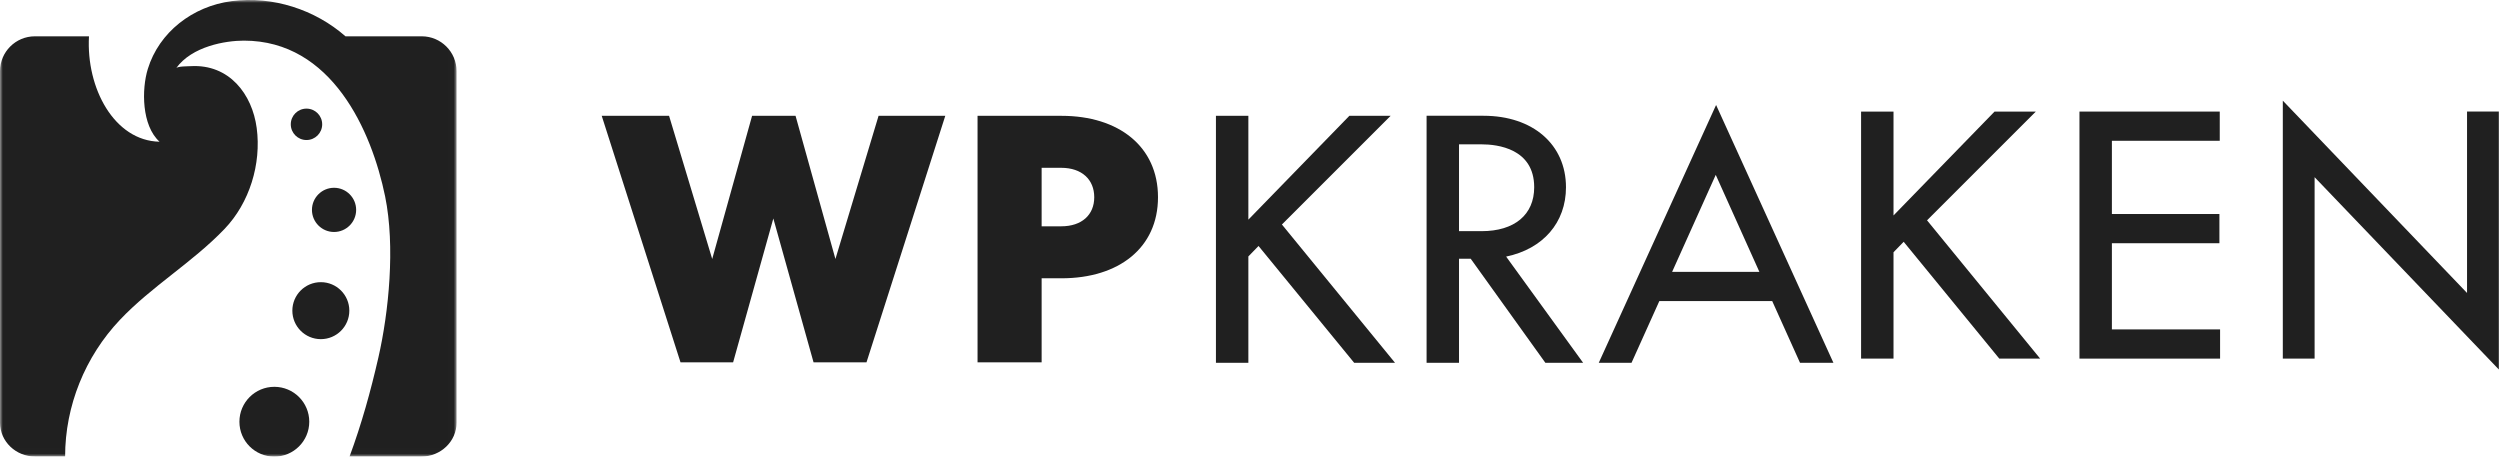
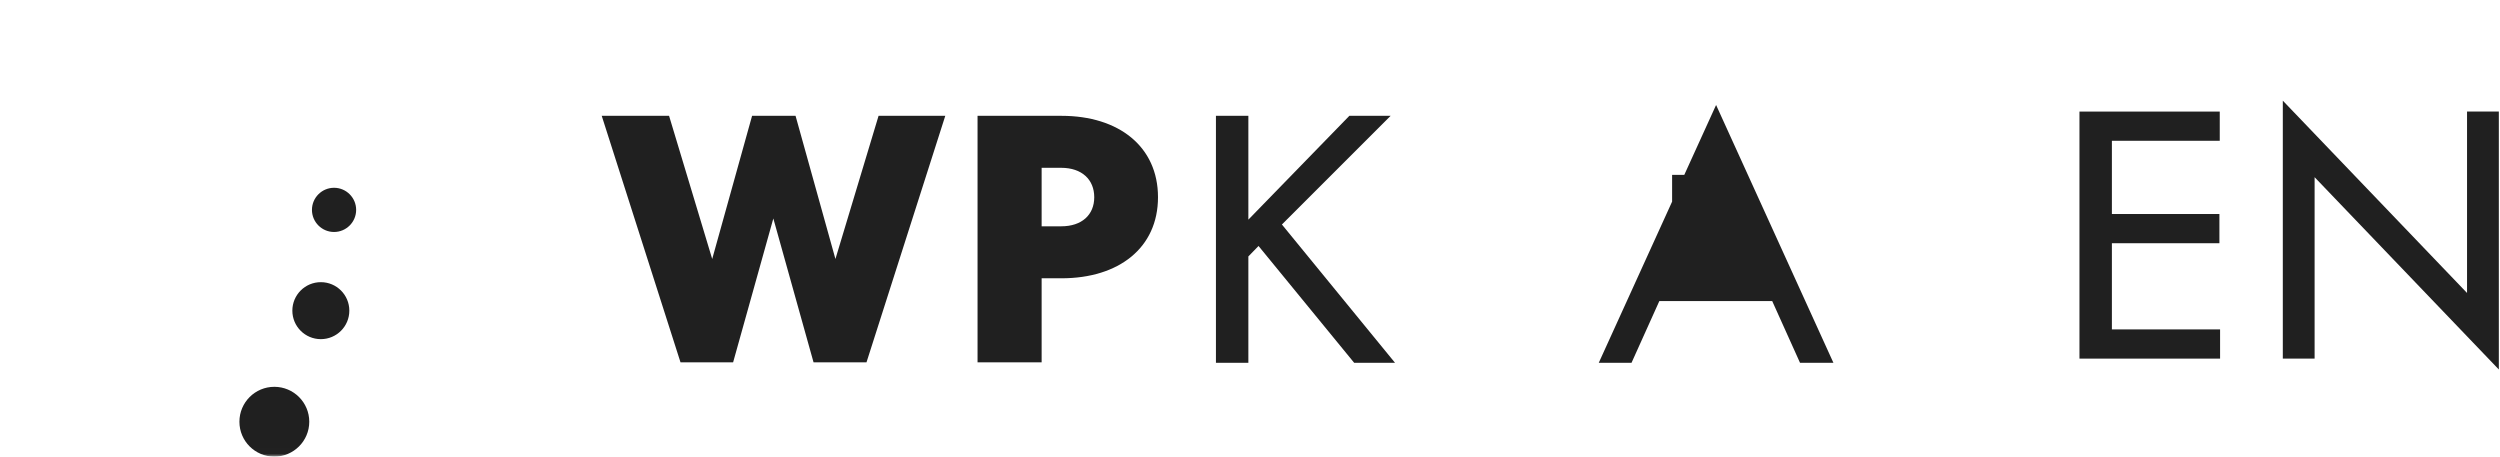
<svg xmlns="http://www.w3.org/2000/svg" width="438" height="80" viewBox="0 0 438 80" fill="none">
  <g clip-path="url(#clip0_2311_17467)">
    <path d="M165.613 20.293L151.811 63.478H142.533L135.488 38.278L128.442 63.478H119.224L105.422 20.293H117.221L124.779 45.375L131.765 20.293H139.381L146.367 45.375L153.925 20.293H165.605H165.613Z" fill="#202020" />
    <path d="M182.494 48.756V63.478H171.266V20.293H185.987C196.007 20.293 202.881 25.677 202.881 34.554C202.881 43.431 196.007 48.756 185.987 48.756H182.494ZM182.494 29.4V39.649H185.928C189.532 39.649 191.712 37.647 191.712 34.554C191.712 31.462 189.539 29.4 185.928 29.4H182.494Z" fill="#202020" />
    <path d="M224.587 39.335L243.647 20.283H236.416L218.713 38.482V20.283H213.032V63.564H218.713V44.927L220.493 43.095L237.247 63.557H244.403L224.587 39.328V39.335Z" fill="#202020" />
-     <path d="M263.874 44.956C270.356 43.606 274.36 38.986 274.36 32.808C274.36 25.317 268.553 20.282 259.913 20.282H249.938V63.563H255.619V45.327H257.666L270.749 63.563H277.364L263.874 44.956ZM255.619 40.499V25.288H259.572C262.346 25.288 268.791 26.022 268.791 32.808C268.791 37.621 265.342 40.499 259.572 40.499H255.619Z" fill="#202020" />
-     <path d="M300.659 18.393L280.101 63.566H285.841L290.713 52.752H310.493L315.365 63.566H321.217L300.659 18.393ZM292.953 47.635L300.599 30.637L308.246 47.635H292.961H292.953Z" fill="#202020" />
-     <path d="M337.617 38.601L356.677 19.548H349.446L331.743 37.748V19.548H326.062V62.83H331.743V44.193L333.523 42.361L350.277 62.83H357.434L337.617 38.601Z" fill="#202020" />
+     <path d="M300.659 18.393L280.101 63.566H285.841L290.713 52.752H310.493L315.365 63.566H321.217L300.659 18.393ZM292.953 47.635L300.599 30.637H292.961H292.953Z" fill="#202020" />
    <path d="M370.003 57.712V42.613H388.841V37.495H370.003V24.665H388.9V19.548H364.322V62.83H388.959V57.712H370.011H370.003Z" fill="#202020" />
    <path d="M432.225 19.541V51.327L399.949 17.635V62.83H405.519V31.044L437.795 64.736V19.541H432.225Z" fill="#202020" />
    <mask id="mask0_2311_17467" style="mask-type:luminance" maskUnits="userSpaceOnUse" x="0" y="0" width="80" height="80">
      <path d="M79.993 0H0.001V79.993H79.993V0Z" fill="white" />
    </mask>
    <g mask="url(#mask0_2311_17467)">
      <path d="M48.065 80C51.439 80 54.183 77.263 54.183 73.888C54.183 70.514 51.447 67.77 48.065 67.77C44.683 67.77 41.946 70.507 41.946 73.888C41.946 77.27 44.683 80 48.065 80Z" fill="#202020" />
      <path d="M56.211 59.418C58.97 59.418 61.202 57.186 61.202 54.427C61.202 51.668 58.97 49.436 56.211 49.436C53.452 49.436 51.22 51.668 51.22 54.427C51.22 57.186 53.452 59.418 56.211 59.418Z" fill="#202020" />
      <path d="M58.526 40.643C60.661 40.643 62.397 38.907 62.397 36.771C62.397 34.635 60.661 32.9 58.526 32.9C56.39 32.9 54.654 34.635 54.654 36.771C54.654 38.907 56.39 40.643 58.526 40.643Z" fill="#202020" />
-       <path d="M53.696 24.533C55.216 24.533 56.447 23.302 56.447 21.781C56.447 20.261 55.216 19.03 53.696 19.03C52.175 19.03 50.944 20.261 50.944 21.781C50.944 23.302 52.175 24.533 53.696 24.533Z" fill="#202020" />
-       <path d="M73.89 6.362C77.257 6.362 79.993 9.099 79.993 12.466V74.051C79.993 77.329 77.22 79.992 73.808 79.992H61.238C63.337 74.333 64.953 68.504 66.296 62.623C68.12 54.635 69.262 43.177 67.475 34.418C65.116 22.923 58.13 7.119 42.734 7.119C39.515 7.119 33.634 8.098 30.86 11.947C31.127 11.591 32.974 11.62 33.434 11.591C40.175 11.213 44.188 16.508 44.974 22.426C45.812 28.715 43.72 35.553 39.315 40.136C33.701 45.988 26.588 50.148 21.011 56.037C14.915 62.474 11.407 71.099 11.407 79.984H6.186C2.775 79.999 0.001 77.337 0.001 74.058V12.466C0.001 9.099 2.738 6.362 6.112 6.362H15.59C15.071 15.455 20.032 24.673 27.953 24.829C24.809 21.996 24.794 15.655 25.899 12.073C27.872 5.658 33.73 1.097 40.583 0.199C47.77 -0.743 55.201 1.683 60.526 6.362H73.897H73.89Z" fill="#202020" />
    </g>
  </g>
  <defs>
    <clipPath id="clip0_2311_17467">
      <rect width="437.801" height="80" fill="white" />
    </clipPath>
  </defs>
</svg>